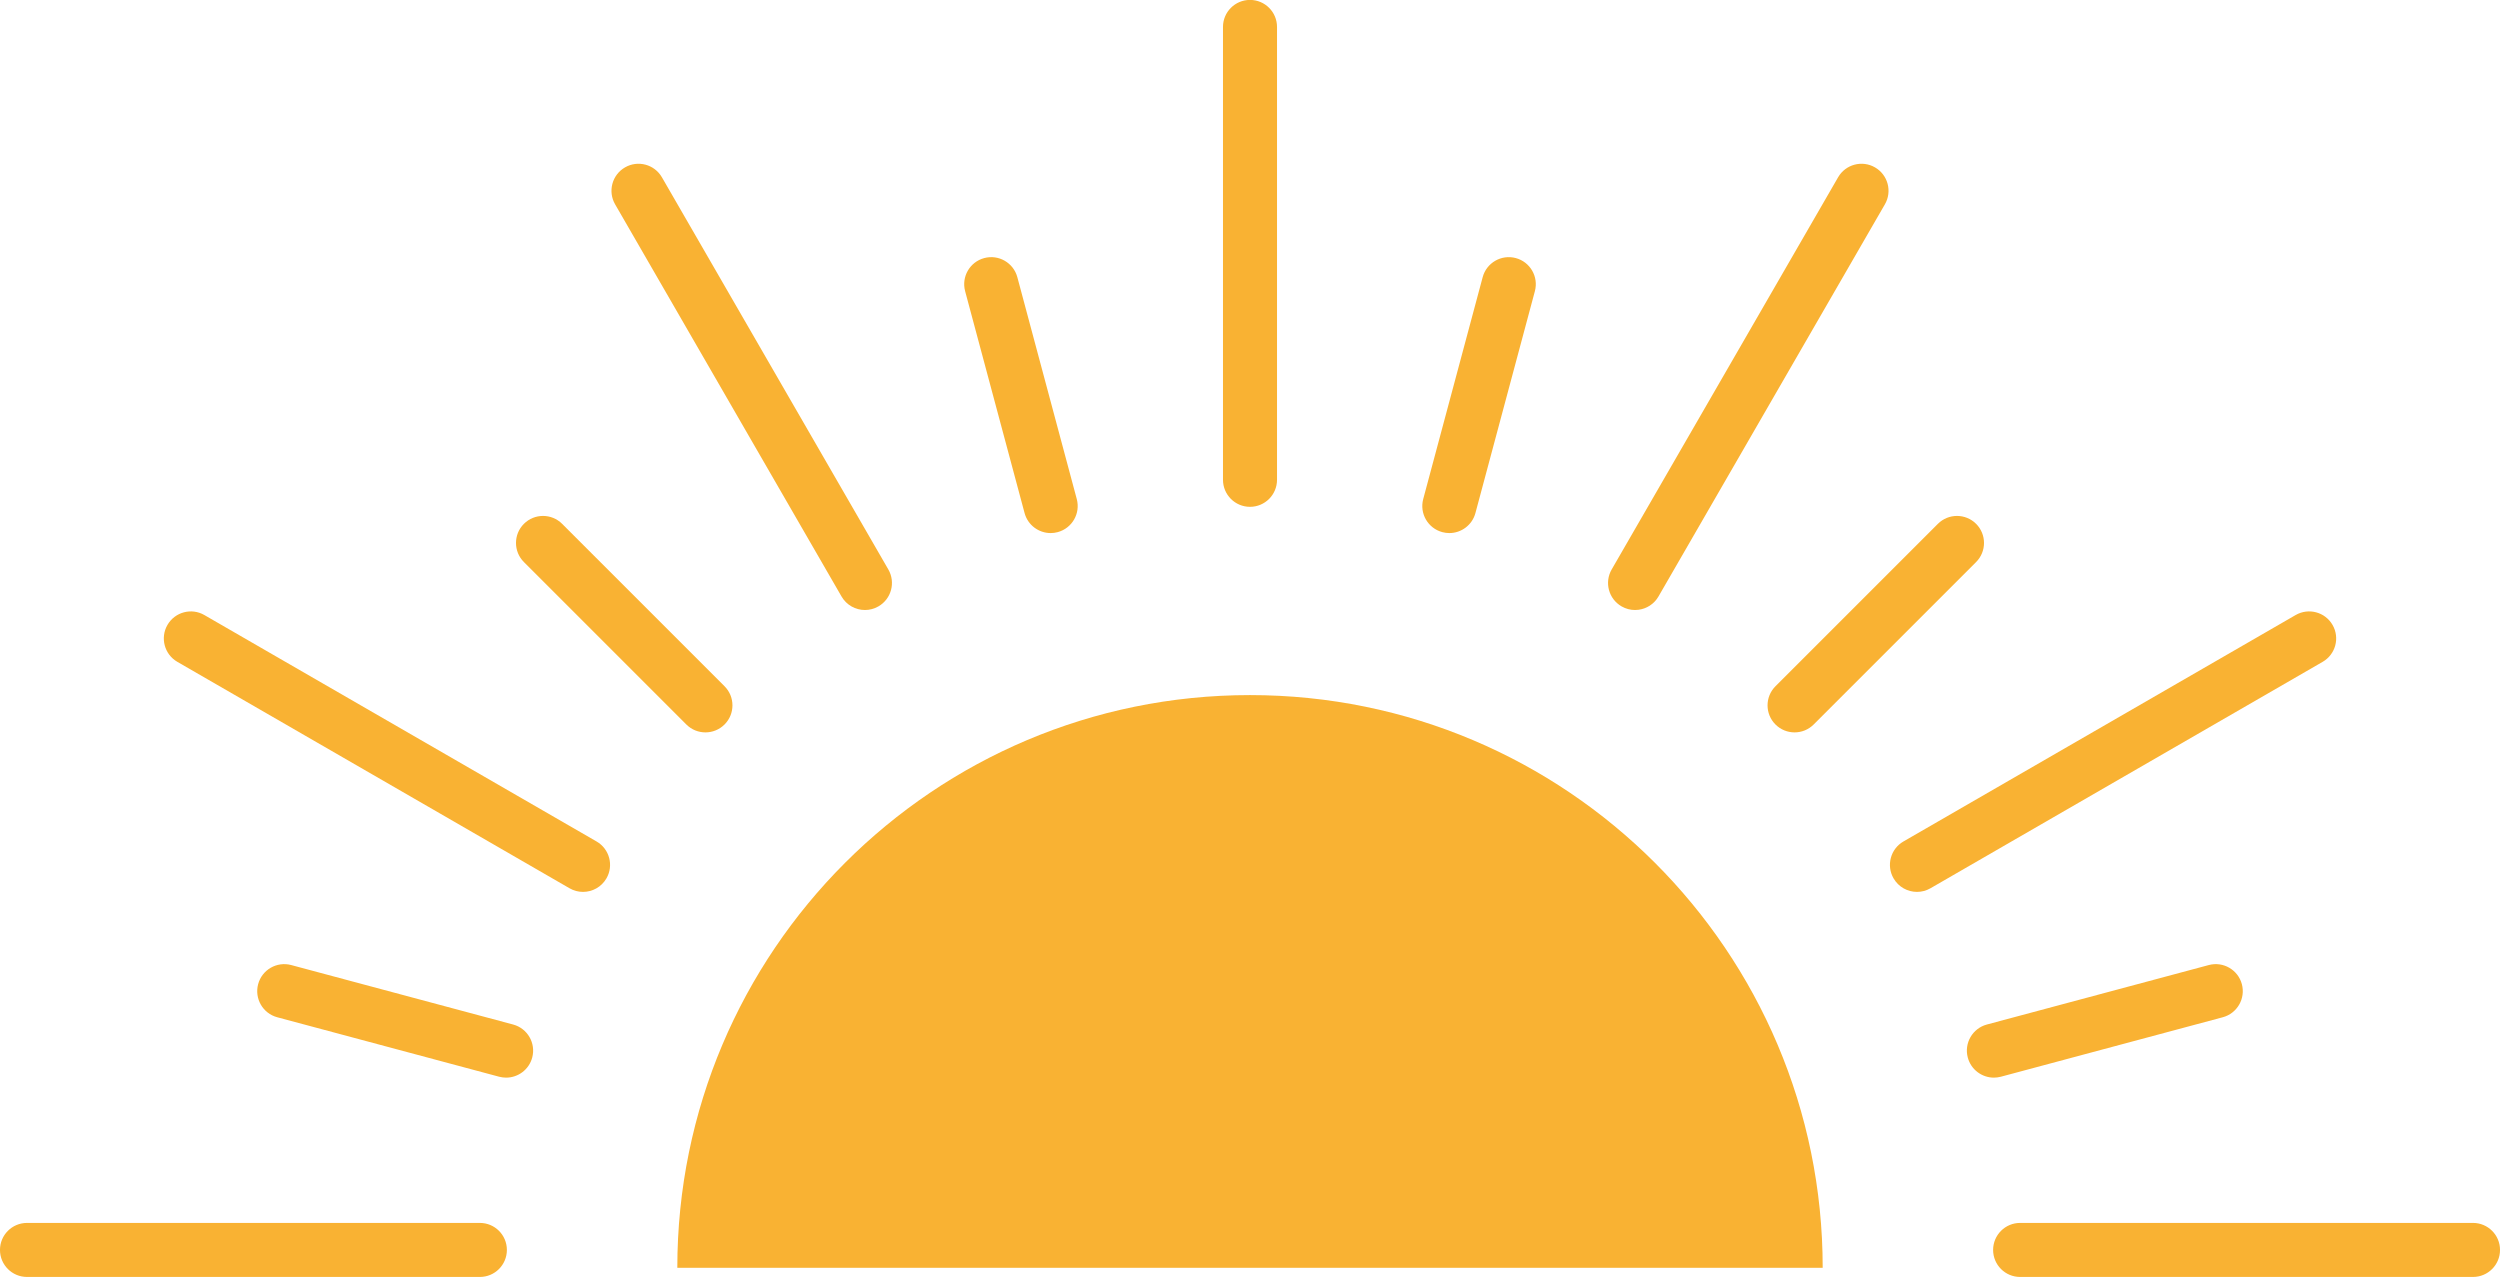
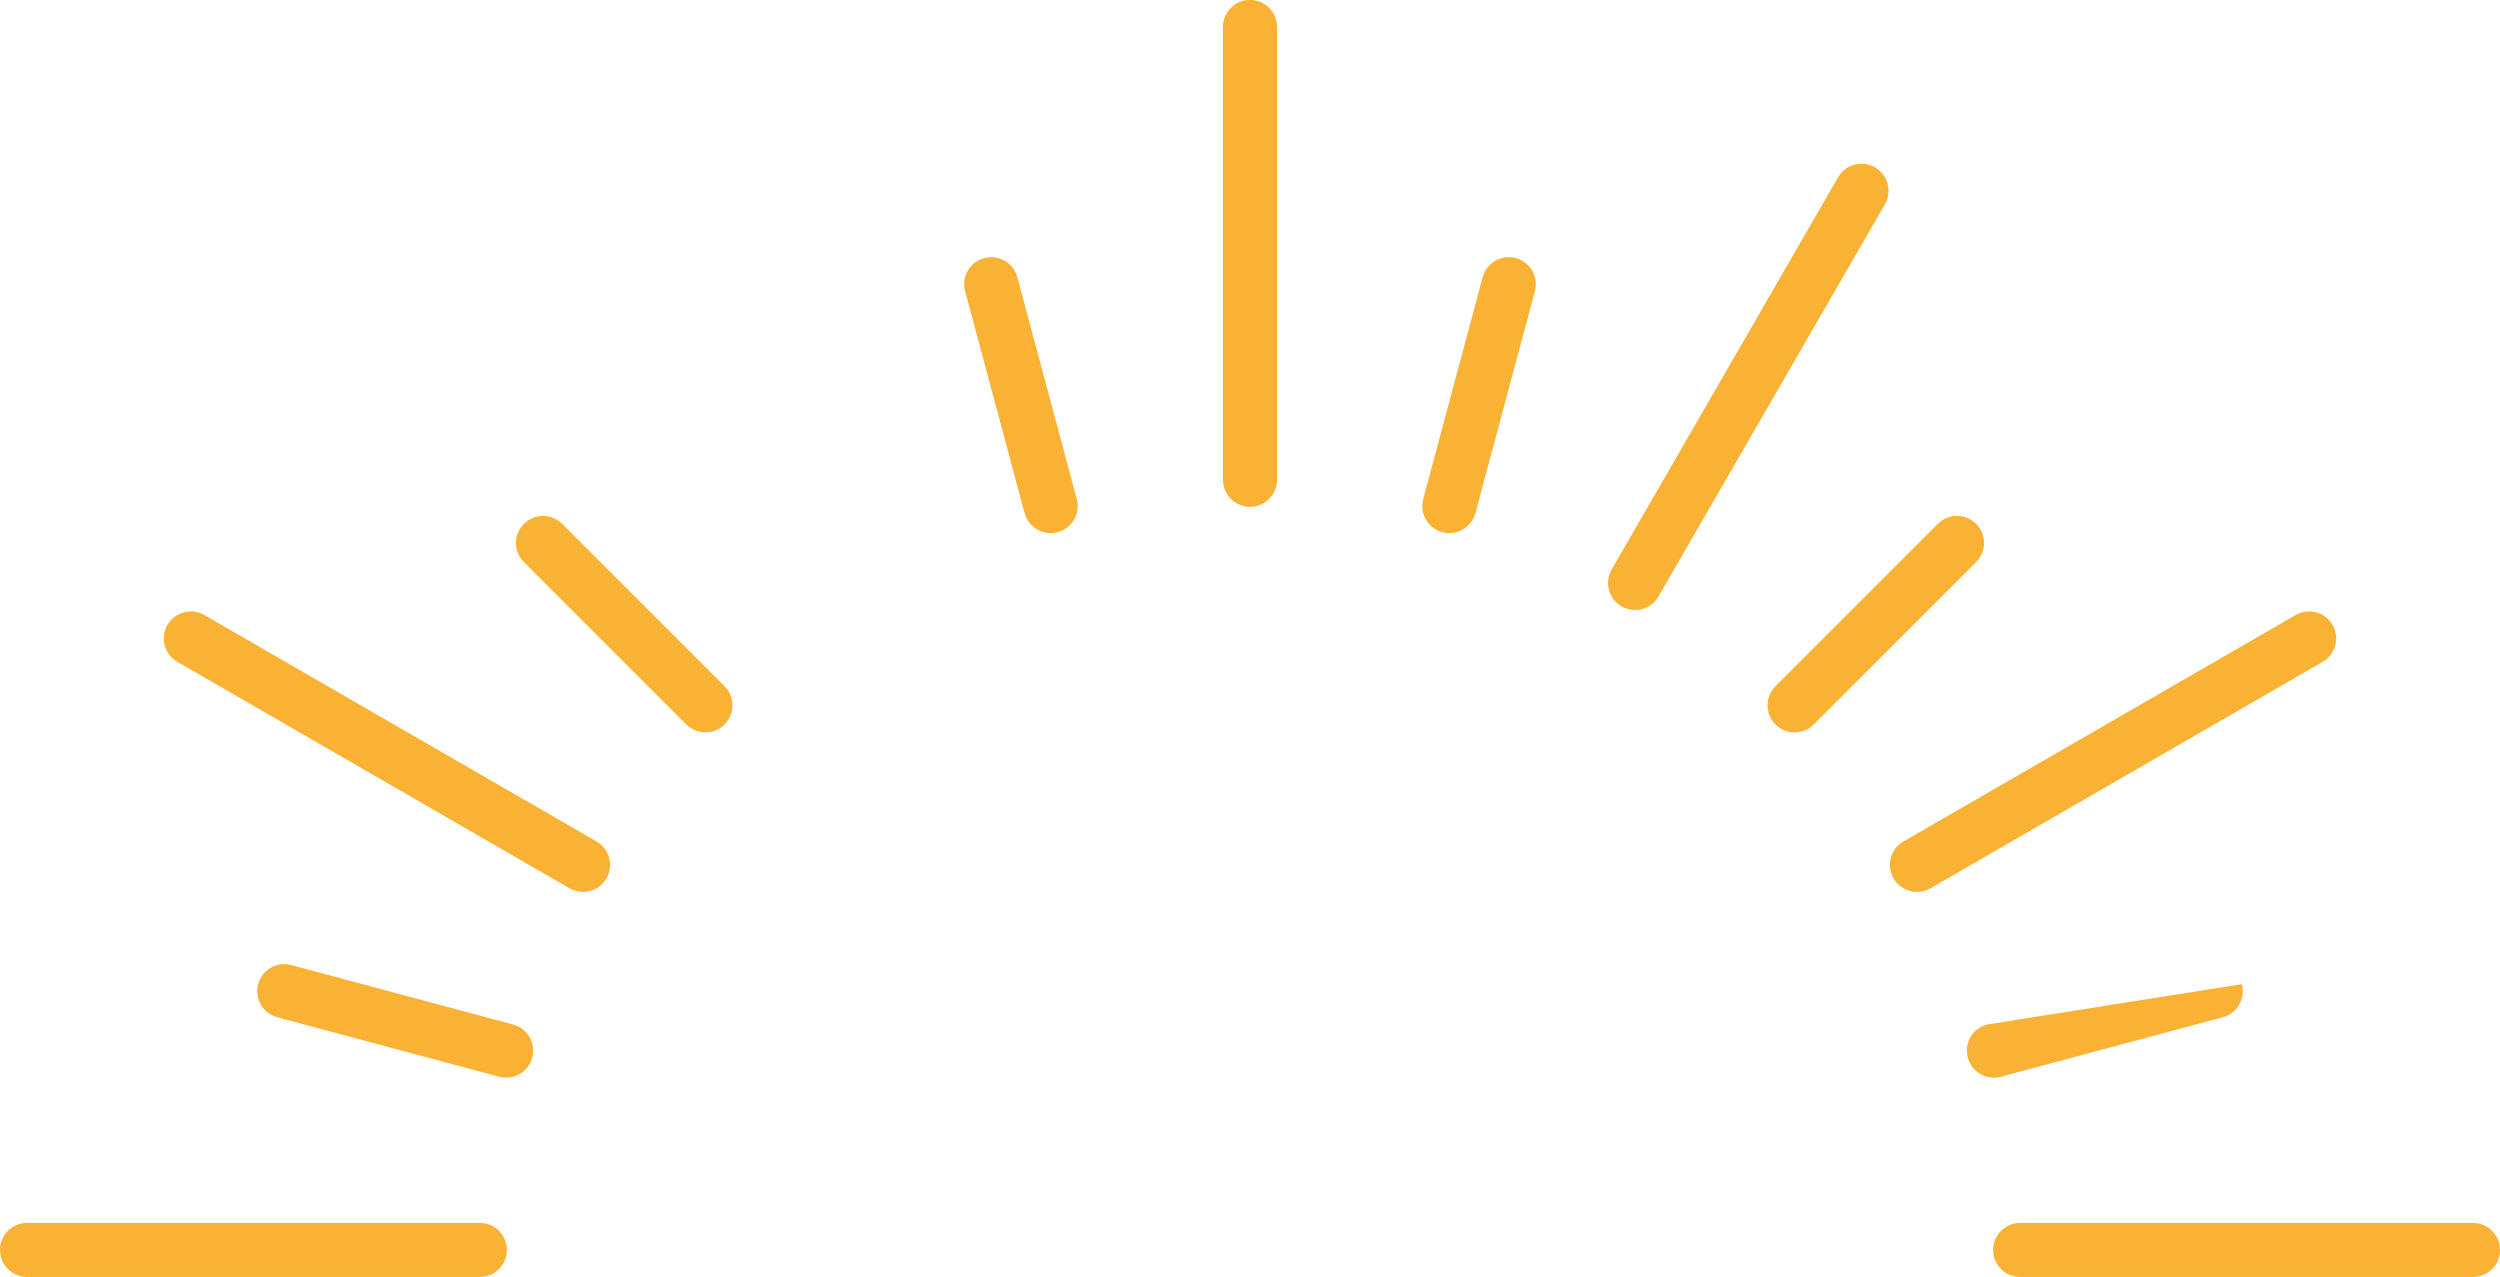
<svg xmlns="http://www.w3.org/2000/svg" height="450.7" preserveAspectRatio="xMidYMid meet" version="1.0" viewBox="76.9 251.9 882.3 450.7" width="882.3" zoomAndPan="magnify">
  <g fill="#f9b233" id="change1_1">
-     <path d="M 518.051 497.211 C 406.426 497.211 315.938 587.699 315.938 699.324 L 720.164 699.324 C 720.164 587.699 629.676 497.211 518.051 497.211" />
    <path d="M 703.496 507.582 C 705.359 509.445 707.801 510.375 710.242 510.375 C 712.684 510.375 715.121 509.445 716.984 507.582 L 774.305 450.262 C 778.027 446.539 778.027 440.5 774.305 436.773 C 770.578 433.051 764.539 433.051 760.816 436.773 L 703.496 494.094 C 699.773 497.82 699.773 503.859 703.496 507.582" />
    <path d="M 585.93 439.703 C 586.758 439.926 587.586 440.031 588.402 440.031 C 592.613 440.031 596.469 437.219 597.609 432.961 L 618.59 354.66 C 619.953 349.57 616.934 344.344 611.848 342.98 C 606.754 341.617 601.527 344.637 600.164 349.723 L 579.184 428.023 C 577.82 433.109 580.84 438.34 585.93 439.703" />
    <path d="M 438.492 432.961 C 439.637 437.223 443.488 440.031 447.699 440.031 C 448.516 440.031 449.348 439.926 450.172 439.703 C 455.262 438.34 458.281 433.109 456.914 428.023 L 435.938 349.723 C 434.57 344.637 429.34 341.613 424.258 342.98 C 419.168 344.344 416.148 349.57 417.512 354.66 L 438.492 432.961" />
    <path d="M 319.117 507.582 C 320.98 509.445 323.422 510.375 325.859 510.375 C 328.301 510.375 330.742 509.445 332.605 507.582 C 336.328 503.859 336.328 497.82 332.605 494.094 L 275.285 436.773 C 271.562 433.051 265.523 433.051 261.797 436.773 C 258.074 440.5 258.074 446.539 261.797 450.262 L 319.117 507.582" />
    <path d="M 257.984 613.469 L 179.684 592.488 C 174.594 591.129 169.367 594.145 168.004 599.23 C 166.641 604.32 169.66 609.551 174.746 610.91 L 253.047 631.895 C 253.875 632.113 254.703 632.219 255.52 632.219 C 259.73 632.219 263.586 629.41 264.727 625.148 C 266.09 620.062 263.07 614.832 257.984 613.469" />
-     <path d="M 783.055 631.895 L 861.355 610.91 C 866.441 609.551 869.461 604.32 868.098 599.23 C 866.734 594.145 861.504 591.125 856.418 592.488 L 778.117 613.469 C 773.031 614.832 770.012 620.062 771.375 625.148 C 772.516 629.41 776.367 632.219 780.582 632.219 C 781.398 632.219 782.227 632.113 783.055 631.895" />
+     <path d="M 783.055 631.895 L 861.355 610.91 C 866.441 609.551 869.461 604.32 868.098 599.23 L 778.117 613.469 C 773.031 614.832 770.012 620.062 771.375 625.148 C 772.516 629.41 776.367 632.219 780.582 632.219 C 781.398 632.219 782.227 632.113 783.055 631.895" />
    <path d="M 649.18 465.902 C 650.684 466.77 652.32 467.184 653.938 467.184 C 654.352 467.184 654.762 467.156 655.168 467.102 C 658.016 466.734 660.664 465.09 662.207 462.414 L 742.121 324.004 C 744.754 319.441 743.191 313.609 738.629 310.977 C 734.066 308.34 728.234 309.906 725.602 314.465 L 686.223 382.676 L 645.691 452.875 C 643.055 457.438 644.617 463.27 649.18 465.902" />
    <path d="M 518.051 430.77 C 523.316 430.77 527.586 426.496 527.586 421.23 L 527.586 261.406 C 527.586 256.141 523.316 251.871 518.051 251.871 C 512.785 251.871 508.516 256.141 508.516 261.406 L 508.516 421.23 C 508.516 426.496 512.785 430.77 518.051 430.77" />
-     <path d="M 373.895 462.414 C 375.66 465.473 378.863 467.184 382.16 467.184 C 383.777 467.184 385.418 466.77 386.922 465.902 C 391.48 463.27 393.047 457.438 390.41 452.875 L 310.5 314.465 C 307.867 309.906 302.035 308.34 297.473 310.977 C 292.91 313.609 291.348 319.441 293.98 324.004 L 373.895 462.414" />
    <path d="M 287.438 548.871 L 149.023 468.961 C 144.465 466.324 138.633 467.891 135.996 472.449 C 133.363 477.012 134.926 482.844 139.488 485.477 L 277.898 565.387 C 279.402 566.254 281.039 566.668 282.66 566.668 C 285.953 566.668 289.16 564.957 290.926 561.898 C 293.562 557.336 291.996 551.504 287.438 548.871" />
    <path d="M 246.254 683.492 L 86.43 683.492 C 81.164 683.492 76.895 687.762 76.895 693.027 C 76.895 698.293 81.164 702.562 86.43 702.562 L 246.254 702.562 C 251.52 702.562 255.789 698.293 255.789 693.027 C 255.789 687.762 251.52 683.492 246.254 683.492" />
    <path d="M 949.672 683.492 L 789.848 683.492 C 784.578 683.492 780.309 687.762 780.309 693.027 C 780.309 698.293 784.578 702.562 789.848 702.562 L 949.672 702.562 C 954.938 702.562 959.207 698.293 959.207 693.027 C 959.207 687.762 954.938 683.492 949.672 683.492" />
    <path d="M 900.102 472.449 C 897.469 467.887 891.641 466.324 887.074 468.961 L 748.664 548.871 C 744.102 551.504 742.539 557.336 745.176 561.898 C 746.941 564.957 750.145 566.668 753.441 566.668 C 755.059 566.668 756.699 566.254 758.203 565.387 L 896.613 485.477 C 901.176 482.844 902.738 477.012 900.102 472.449" />
  </g>
</svg>